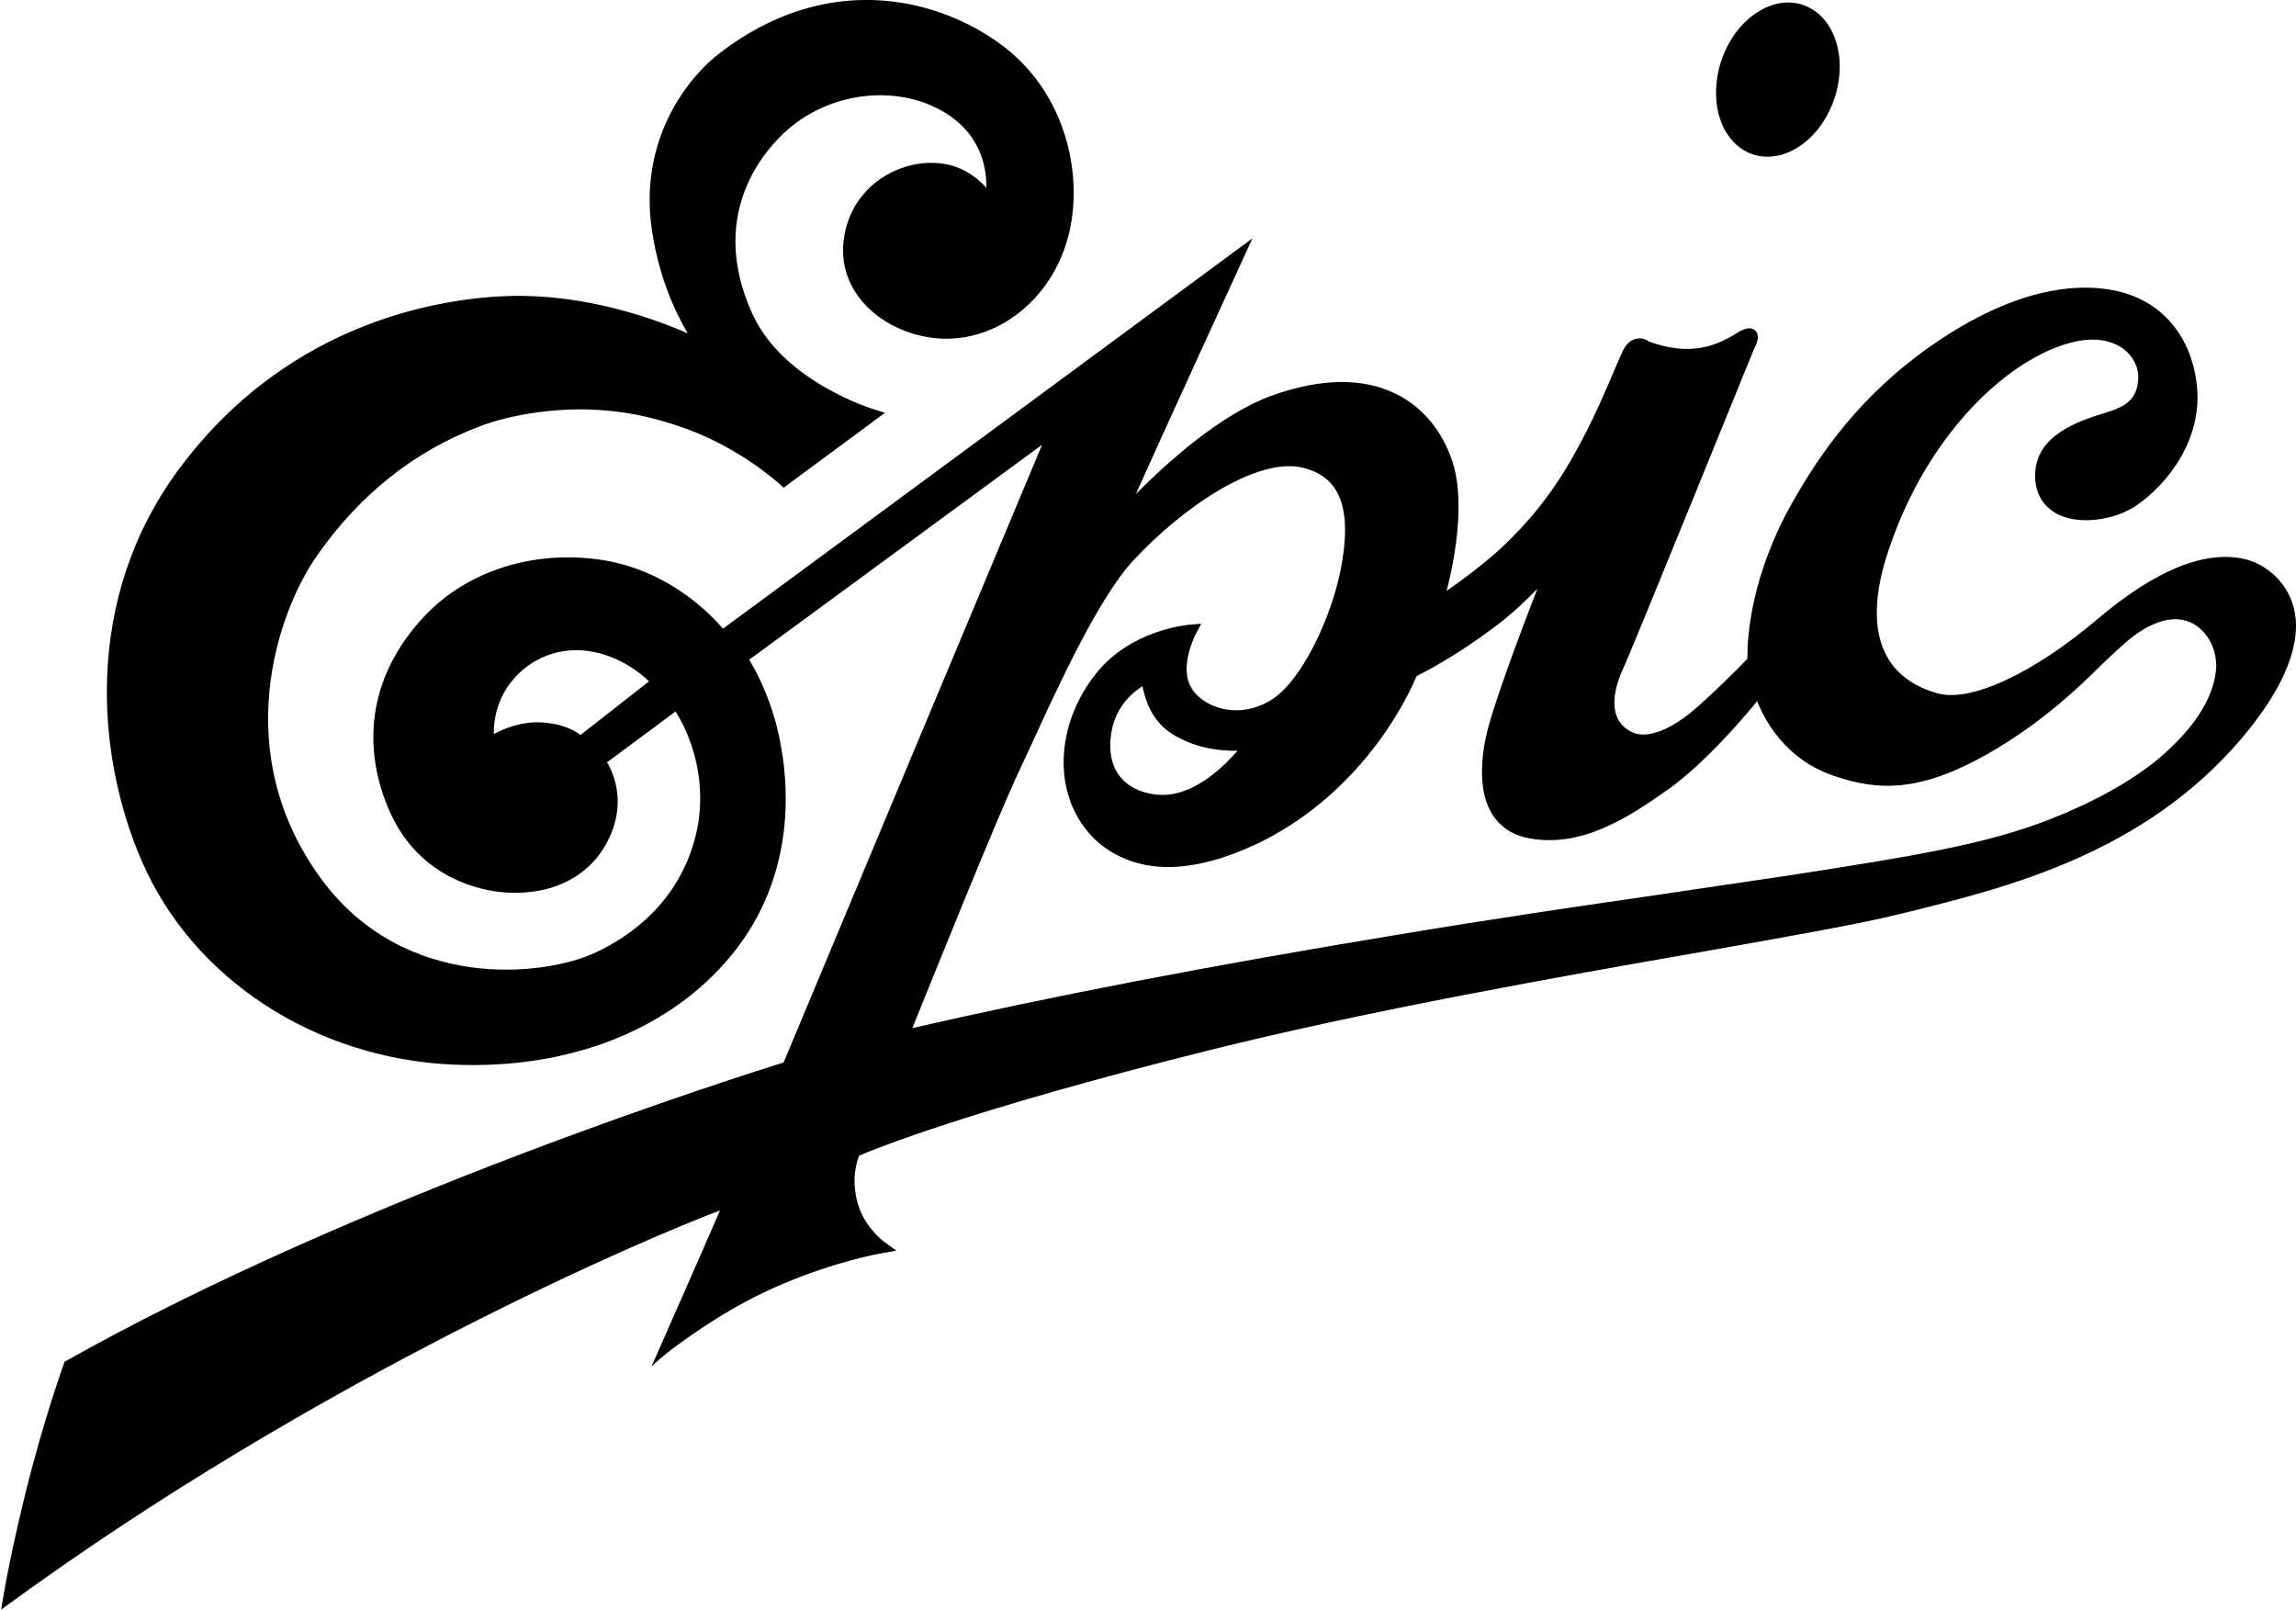
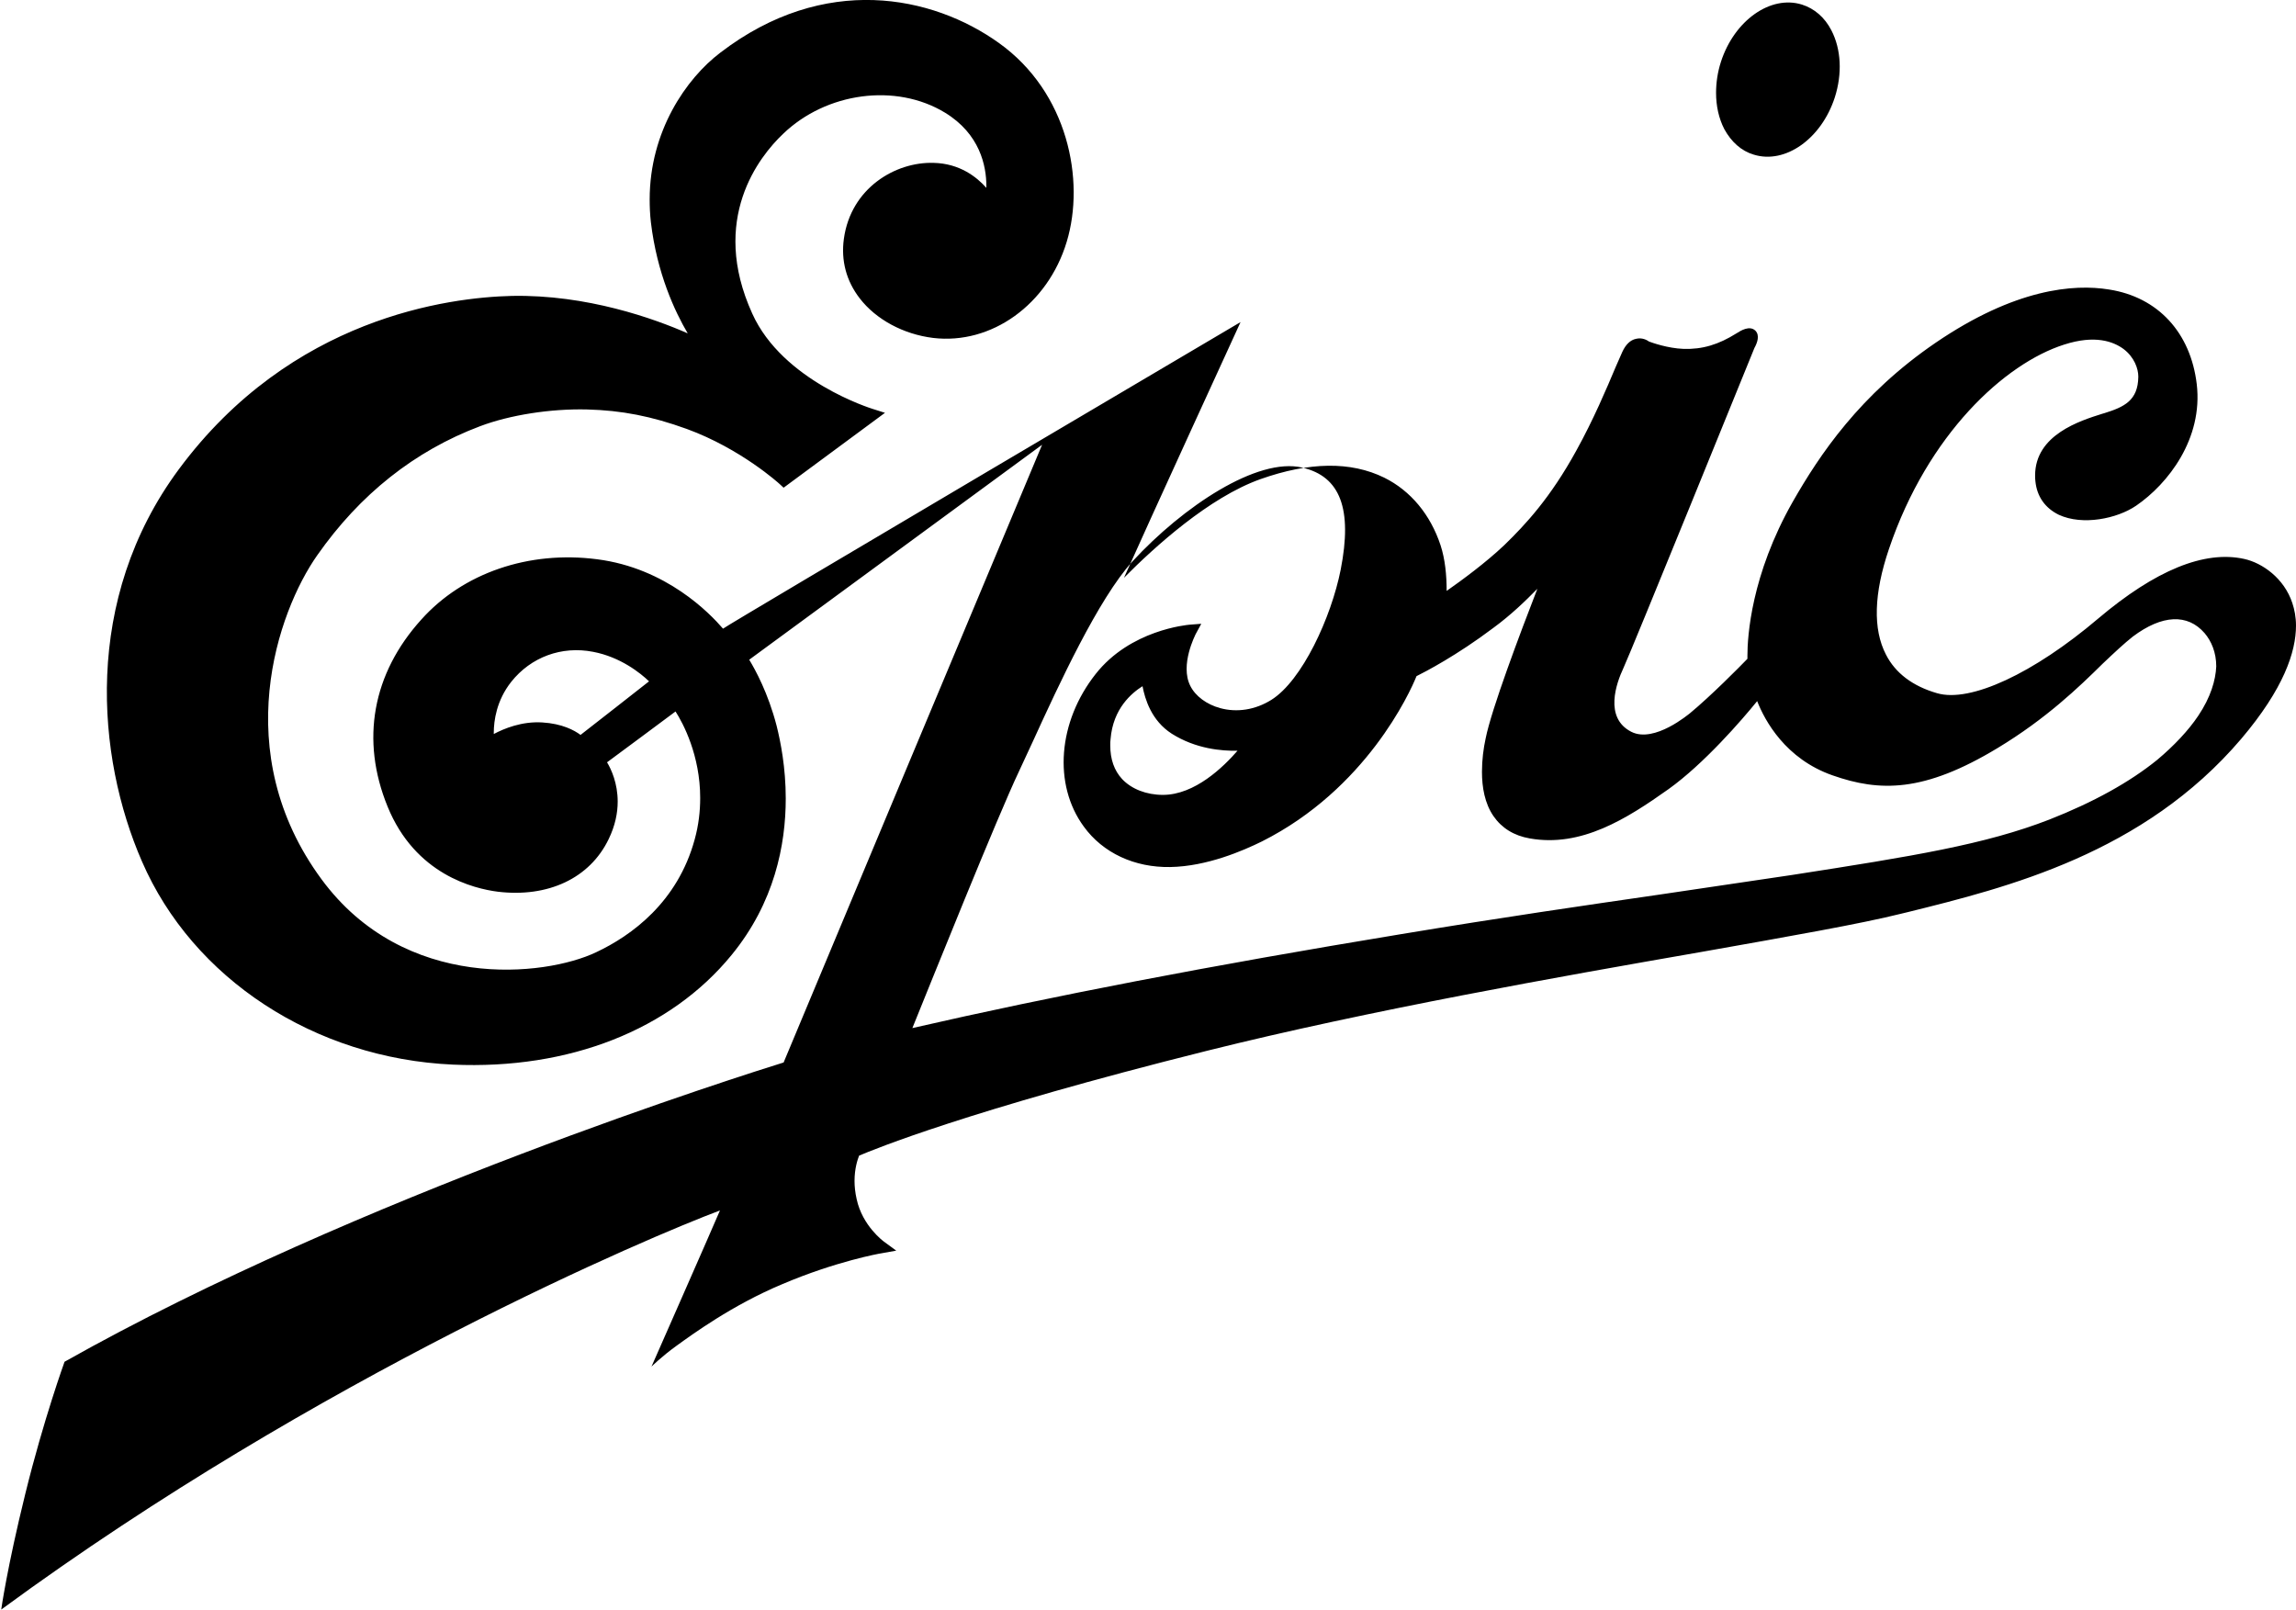
<svg xmlns="http://www.w3.org/2000/svg" version="1.1" id="Layer_1" x="0px" y="0px" viewBox="0 0 754.2 528.7" style="enable-background:new 0 0 754.2 528.7;" xml:space="preserve">
  <g>
    <g>
-       <path d="M753,198.1c-2.7-8.2-9.9-13.2-15.8-14.5c-13.1-2.9-29.2,3.7-48,19.6c-21.2,18-42,27.7-52.9,24.5    c-8-2.3-13.7-6.6-16.8-12.7c-4.3-8.3-4-20,1-34.7c12.8-37.8,38.1-60.9,57.5-67.1c10.2-3.3,16.2-1,19.5,1.4    c3.6,2.7,4.9,6.5,4.9,9.1c0,0,0,0.1,0,0.1c-0.1,7.8-4.7,9.9-11.1,11.9l-0.7,0.2c-7.3,2.3-22.1,6.9-22.1,20.3c0,0.6,0,1.2,0.1,1.9    c0.5,5,3.2,8.8,7.7,11c7.8,3.6,19.1,1.3,25.4-3c10.5-7.2,22-22,19.9-39.9c-2-16.9-12.7-28.6-28.8-31.1c-11.6-1.9-30.9-0.3-57,17.5    c-24.9,17-38.1,36.8-46.9,52.2c-13.7,24.1-14.9,44.3-14.9,50.6c0,0.4,0,0.8,0,1c-2.5,2.6-12,12.2-18.9,17.9    c-0.2,0.1-11.6,9.9-19.2,6.1c-9.1-4.6-4.9-16.1-2.7-20.8c2.7-5.8,41.3-100.9,43.1-105.3c1-1.8,1.8-4.2,0.3-5.7    c-1.9-1.8-4.8,0-6.2,0.9c-5.9,3.7-11.2,5.3-17.4,5.1c-5.2-0.2-10.2-2-11.3-2.4c-0.7-0.5-2.3-1.4-4.3-0.9c-1.9,0.4-3.4,1.9-4.5,4.3    l-2.2,5c-2.9,6.9-7.3,17.3-12.9,27.4c-8.5,15.5-16.7,24.3-23.6,31c-6.1,5.8-14,11.6-19,15.1c1.6-6.3,3.9-17,3.9-27.5    c0-5.2-0.5-10.4-2-15c-3.3-10-9.8-17.9-18.5-22.2c-11-5.4-24.6-5.2-40.7,0.5c-16.8,6-34.6,22.1-44.8,32.4    c7.7-17.3,38.3-84,38.3-84S240.7,204.2,237.5,206.5c-4.3-5-18.6-19.9-41.4-22.8c-22.4-2.9-44,4.5-57.7,19.8    c-16.1,17.8-20,39.6-11.1,61.4c9.1,22.4,28.4,27,36.2,28c16.5,2,30.2-4.4,36.4-17.2c2.2-4.5,3-8.7,3-12.4c0-6-2.1-10.6-3.5-12.9    c2.7-2,19.6-14.5,22.5-16.7c2.5,3.9,8.1,14.4,8.1,28.4c0,4.3-0.5,8.9-1.8,13.6c-5.6,20.6-20.7,31.6-32.4,37.1    c-16.8,8-62.9,13.1-90.2-24c-30.7-41.7-14.4-87.9-1.4-106.4c14-20,32-34.3,53.5-42.4c9.8-3.7,23.2-5.8,35.2-5.5    c11.3,0.3,21.1,2.2,32.7,6.4c17.8,6.5,30.4,18,30.5,18.1l1.3,1.2l33.3-24.6l-4.1-1.3c-0.3-0.1-29.5-9.1-39.5-31.3    c-14.1-31,2.3-51.6,10.1-59c14.2-13.7,37.1-16.8,53.2-7c11.5,7,13.6,17.5,13.6,24.1c0,0.2,0,0.4,0,0.6c-3.2-3.6-8.8-8-17.3-8.2    c-12.6-0.4-27.2,8.3-29.5,24.9c-1,7.2,0.8,13.9,5.2,19.6c5.4,7,14.4,11.8,24.1,13c19.2,2.3,37.7-11,43.9-31.6    c6.1-20.2,0.4-49.1-22.3-65.3c-21.8-15.6-57.3-23-91.5,3.2c-11.2,8.5-23.2,25.8-23.2,48.2c0,2.4,0.1,4.9,0.4,7.5    c2,16.8,7.9,29.4,12.1,36.5c-10.9-4.8-33.1-12.8-57.8-12.3c-20.6,0.5-72.4,7-109.4,57c-31.6,42.7-27,94.5-12.1,128.7    c16.7,38.6,56.8,64.8,102.2,66.8c38.1,1.7,71.4-11.4,91.5-36c14.1-17.2,17.8-36.2,17.8-51.4c0-10.2-1.7-18.7-3-23.9    c-2.8-10.8-7-18.4-9-21.7c3-2.2,85.3-62.6,96.2-70.6c-5.6,13.3-84.2,201.1-84.9,202.9c-11.9,3.7-139.5,43.8-236.2,98.3    c0,0-6.9,19-12.9,43.4c-6,24.3-7.9,38-7.9,38C105,451.9,214.1,406,236.5,397.6c-3.2,7.5-22.5,51.3-22.5,51.3s3.3-3.3,8.3-6.9    c5-3.6,18.2-13.3,34.7-20.2c17.6-7.5,32.2-10.1,32.4-10.1l5-0.9l-4.1-3c-0.1-0.1-7-5.1-8.9-13.9c-0.5-2.2-0.7-4.2-0.7-6    c0-4.1,1-7,1.5-8.3c4.7-2,35.7-14.8,114.1-34.4c53.6-13.4,116.6-24.5,162.5-32.5c29.4-5.2,52.6-9.3,65.4-12.5l2.5-0.6    c32.7-8.1,77.4-19.2,109.5-56.9c14-16.5,18-28.6,18-37.2C754.2,202.7,753.7,200.2,753,198.1 M190.7,241.4c-2-1.5-6-3.7-12.6-4.1    c-6.7-0.4-12.5,2-15.9,3.8c0-0.1,0-0.3,0-0.4c0-4,0.9-10.6,5.7-16.7c6.5-8.2,16.6-11.9,26.9-9.9c9,1.7,15.6,7,18.4,9.7    C210.2,226.2,193,239.6,190.7,241.4z M722.1,235.1c-3.2,4.8-8,9.9-13.5,14.5c-9,7.3-20.9,13.9-35.4,19.6    c-21.1,8.2-44.6,12-84.5,18.2l-43.9,6.5c-24.8,3.6-50.5,7.3-84.9,13c-62.5,10.3-114.9,20.4-160.2,30.8c6-14.8,28-69.6,35.1-84.5    l4.5-9.7c8.5-18.6,21.5-46.8,32.7-59.1c16.6-18,41-34.3,55.8-30.8c12.5,2.9,16.5,13.6,12.6,33.5c-3.1,15.7-12.7,36.5-22.8,42.8    c-5.3,3.3-11.3,4.2-16.8,2.7c-4.4-1.2-8.1-3.9-9.8-7.3c-3.5-6.9,1.7-16.8,1.7-16.9l1.9-3.5l-3.9,0.3c-0.8,0.1-19.4,1.7-30.8,16.2    c-12.4,15.7-14,36.3-3.9,50.1c6.3,8.7,16.7,13.5,28.4,13.3c12.1-0.2,24-5.4,30.1-8.4c34.2-17.2,48.6-48.8,50.8-54.3    c2.8-1.4,13.1-6.7,25.3-15.9c5.6-4.1,10.5-8.8,14.4-12.8c-5.7,14.7-15.1,39.6-17,49.2c-0.7,3.2-1.2,7-1.2,10.9    c0,5.1,0.9,10.4,3.8,14.6c2.7,3.9,6.7,6.4,11.9,7.3c16.9,3,31.8-6.4,45.6-16.2c11.6-8.3,24-22.6,29.1-28.9    c2.5,6.4,9.3,19,24.8,24.4c15.4,5.4,29.9,5.7,54.2-9c15.9-9.6,26.7-20,34.5-27.7c3.8-3.6,7.1-6.7,9.9-8.9c9.6-7.2,18-7.6,23.6-1.1    c2.2,2.6,3.8,6.3,3.8,10.9C727.8,223.4,726.2,229,722.1,235.1z M406.5,246.6c-4.6,5.3-14,14.5-24.5,14.5c-5.4,0-10.3-1.9-13.4-5.2    c-2.6-2.8-3.9-6.5-3.9-11.1c0-0.7,0-1.3,0.1-2c0.8-10.1,7-15.2,10.5-17.4c0.8,4.2,2.9,11.3,9.6,15.6    C392.8,246,401.3,246.7,406.5,246.6z M576.1,50.8c10.3,3.2,22.2-5.2,26.6-18.8c2.5-7.8,2.1-15.8-1.1-22c-2.2-4.3-5.6-7.2-9.7-8.5    c-10.3-3.2-22.2,5.2-26.6,18.8c-1.1,3.4-1.6,6.9-1.6,10.2c0,4.3,0.9,8.4,2.7,11.9C568.7,46.6,572,49.6,576.1,50.8z" />
+       <path d="M753,198.1c-2.7-8.2-9.9-13.2-15.8-14.5c-13.1-2.9-29.2,3.7-48,19.6c-21.2,18-42,27.7-52.9,24.5    c-8-2.3-13.7-6.6-16.8-12.7c-4.3-8.3-4-20,1-34.7c12.8-37.8,38.1-60.9,57.5-67.1c10.2-3.3,16.2-1,19.5,1.4    c3.6,2.7,4.9,6.5,4.9,9.1c0,0,0,0.1,0,0.1c-0.1,7.8-4.7,9.9-11.1,11.9l-0.7,0.2c-7.3,2.3-22.1,6.9-22.1,20.3c0,0.6,0,1.2,0.1,1.9    c0.5,5,3.2,8.8,7.7,11c7.8,3.6,19.1,1.3,25.4-3c10.5-7.2,22-22,19.9-39.9c-2-16.9-12.7-28.6-28.8-31.1c-11.6-1.9-30.9-0.3-57,17.5    c-24.9,17-38.1,36.8-46.9,52.2c-13.7,24.1-14.9,44.3-14.9,50.6c0,0.4,0,0.8,0,1c-2.5,2.6-12,12.2-18.9,17.9    c-0.2,0.1-11.6,9.9-19.2,6.1c-9.1-4.6-4.9-16.1-2.7-20.8c2.7-5.8,41.3-100.9,43.1-105.3c1-1.8,1.8-4.2,0.3-5.7    c-1.9-1.8-4.8,0-6.2,0.9c-5.9,3.7-11.2,5.3-17.4,5.1c-5.2-0.2-10.2-2-11.3-2.4c-0.7-0.5-2.3-1.4-4.3-0.9c-1.9,0.4-3.4,1.9-4.5,4.3    l-2.2,5c-2.9,6.9-7.3,17.3-12.9,27.4c-8.5,15.5-16.7,24.3-23.6,31c-6.1,5.8-14,11.6-19,15.1c0-5.2-0.5-10.4-2-15c-3.3-10-9.8-17.9-18.5-22.2c-11-5.4-24.6-5.2-40.7,0.5c-16.8,6-34.6,22.1-44.8,32.4    c7.7-17.3,38.3-84,38.3-84S240.7,204.2,237.5,206.5c-4.3-5-18.6-19.9-41.4-22.8c-22.4-2.9-44,4.5-57.7,19.8    c-16.1,17.8-20,39.6-11.1,61.4c9.1,22.4,28.4,27,36.2,28c16.5,2,30.2-4.4,36.4-17.2c2.2-4.5,3-8.7,3-12.4c0-6-2.1-10.6-3.5-12.9    c2.7-2,19.6-14.5,22.5-16.7c2.5,3.9,8.1,14.4,8.1,28.4c0,4.3-0.5,8.9-1.8,13.6c-5.6,20.6-20.7,31.6-32.4,37.1    c-16.8,8-62.9,13.1-90.2-24c-30.7-41.7-14.4-87.9-1.4-106.4c14-20,32-34.3,53.5-42.4c9.8-3.7,23.2-5.8,35.2-5.5    c11.3,0.3,21.1,2.2,32.7,6.4c17.8,6.5,30.4,18,30.5,18.1l1.3,1.2l33.3-24.6l-4.1-1.3c-0.3-0.1-29.5-9.1-39.5-31.3    c-14.1-31,2.3-51.6,10.1-59c14.2-13.7,37.1-16.8,53.2-7c11.5,7,13.6,17.5,13.6,24.1c0,0.2,0,0.4,0,0.6c-3.2-3.6-8.8-8-17.3-8.2    c-12.6-0.4-27.2,8.3-29.5,24.9c-1,7.2,0.8,13.9,5.2,19.6c5.4,7,14.4,11.8,24.1,13c19.2,2.3,37.7-11,43.9-31.6    c6.1-20.2,0.4-49.1-22.3-65.3c-21.8-15.6-57.3-23-91.5,3.2c-11.2,8.5-23.2,25.8-23.2,48.2c0,2.4,0.1,4.9,0.4,7.5    c2,16.8,7.9,29.4,12.1,36.5c-10.9-4.8-33.1-12.8-57.8-12.3c-20.6,0.5-72.4,7-109.4,57c-31.6,42.7-27,94.5-12.1,128.7    c16.7,38.6,56.8,64.8,102.2,66.8c38.1,1.7,71.4-11.4,91.5-36c14.1-17.2,17.8-36.2,17.8-51.4c0-10.2-1.7-18.7-3-23.9    c-2.8-10.8-7-18.4-9-21.7c3-2.2,85.3-62.6,96.2-70.6c-5.6,13.3-84.2,201.1-84.9,202.9c-11.9,3.7-139.5,43.8-236.2,98.3    c0,0-6.9,19-12.9,43.4c-6,24.3-7.9,38-7.9,38C105,451.9,214.1,406,236.5,397.6c-3.2,7.5-22.5,51.3-22.5,51.3s3.3-3.3,8.3-6.9    c5-3.6,18.2-13.3,34.7-20.2c17.6-7.5,32.2-10.1,32.4-10.1l5-0.9l-4.1-3c-0.1-0.1-7-5.1-8.9-13.9c-0.5-2.2-0.7-4.2-0.7-6    c0-4.1,1-7,1.5-8.3c4.7-2,35.7-14.8,114.1-34.4c53.6-13.4,116.6-24.5,162.5-32.5c29.4-5.2,52.6-9.3,65.4-12.5l2.5-0.6    c32.7-8.1,77.4-19.2,109.5-56.9c14-16.5,18-28.6,18-37.2C754.2,202.7,753.7,200.2,753,198.1 M190.7,241.4c-2-1.5-6-3.7-12.6-4.1    c-6.7-0.4-12.5,2-15.9,3.8c0-0.1,0-0.3,0-0.4c0-4,0.9-10.6,5.7-16.7c6.5-8.2,16.6-11.9,26.9-9.9c9,1.7,15.6,7,18.4,9.7    C210.2,226.2,193,239.6,190.7,241.4z M722.1,235.1c-3.2,4.8-8,9.9-13.5,14.5c-9,7.3-20.9,13.9-35.4,19.6    c-21.1,8.2-44.6,12-84.5,18.2l-43.9,6.5c-24.8,3.6-50.5,7.3-84.9,13c-62.5,10.3-114.9,20.4-160.2,30.8c6-14.8,28-69.6,35.1-84.5    l4.5-9.7c8.5-18.6,21.5-46.8,32.7-59.1c16.6-18,41-34.3,55.8-30.8c12.5,2.9,16.5,13.6,12.6,33.5c-3.1,15.7-12.7,36.5-22.8,42.8    c-5.3,3.3-11.3,4.2-16.8,2.7c-4.4-1.2-8.1-3.9-9.8-7.3c-3.5-6.9,1.7-16.8,1.7-16.9l1.9-3.5l-3.9,0.3c-0.8,0.1-19.4,1.7-30.8,16.2    c-12.4,15.7-14,36.3-3.9,50.1c6.3,8.7,16.7,13.5,28.4,13.3c12.1-0.2,24-5.4,30.1-8.4c34.2-17.2,48.6-48.8,50.8-54.3    c2.8-1.4,13.1-6.7,25.3-15.9c5.6-4.1,10.5-8.8,14.4-12.8c-5.7,14.7-15.1,39.6-17,49.2c-0.7,3.2-1.2,7-1.2,10.9    c0,5.1,0.9,10.4,3.8,14.6c2.7,3.9,6.7,6.4,11.9,7.3c16.9,3,31.8-6.4,45.6-16.2c11.6-8.3,24-22.6,29.1-28.9    c2.5,6.4,9.3,19,24.8,24.4c15.4,5.4,29.9,5.7,54.2-9c15.9-9.6,26.7-20,34.5-27.7c3.8-3.6,7.1-6.7,9.9-8.9c9.6-7.2,18-7.6,23.6-1.1    c2.2,2.6,3.8,6.3,3.8,10.9C727.8,223.4,726.2,229,722.1,235.1z M406.5,246.6c-4.6,5.3-14,14.5-24.5,14.5c-5.4,0-10.3-1.9-13.4-5.2    c-2.6-2.8-3.9-6.5-3.9-11.1c0-0.7,0-1.3,0.1-2c0.8-10.1,7-15.2,10.5-17.4c0.8,4.2,2.9,11.3,9.6,15.6    C392.8,246,401.3,246.7,406.5,246.6z M576.1,50.8c10.3,3.2,22.2-5.2,26.6-18.8c2.5-7.8,2.1-15.8-1.1-22c-2.2-4.3-5.6-7.2-9.7-8.5    c-10.3-3.2-22.2,5.2-26.6,18.8c-1.1,3.4-1.6,6.9-1.6,10.2c0,4.3,0.9,8.4,2.7,11.9C568.7,46.6,572,49.6,576.1,50.8z" />
    </g>
  </g>
</svg>